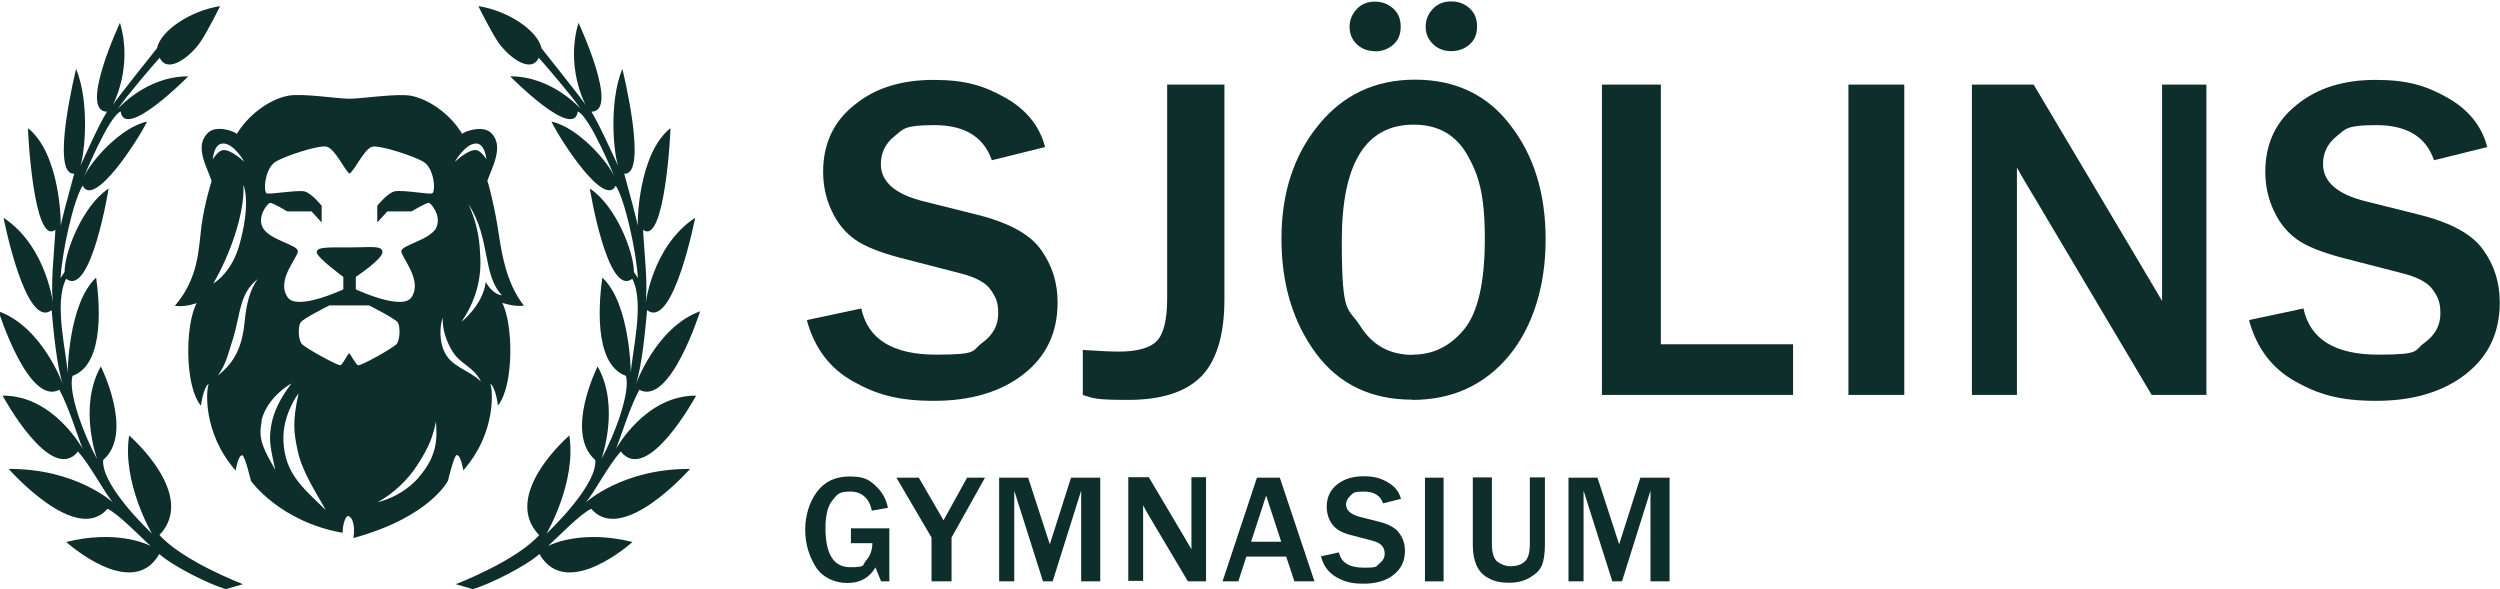
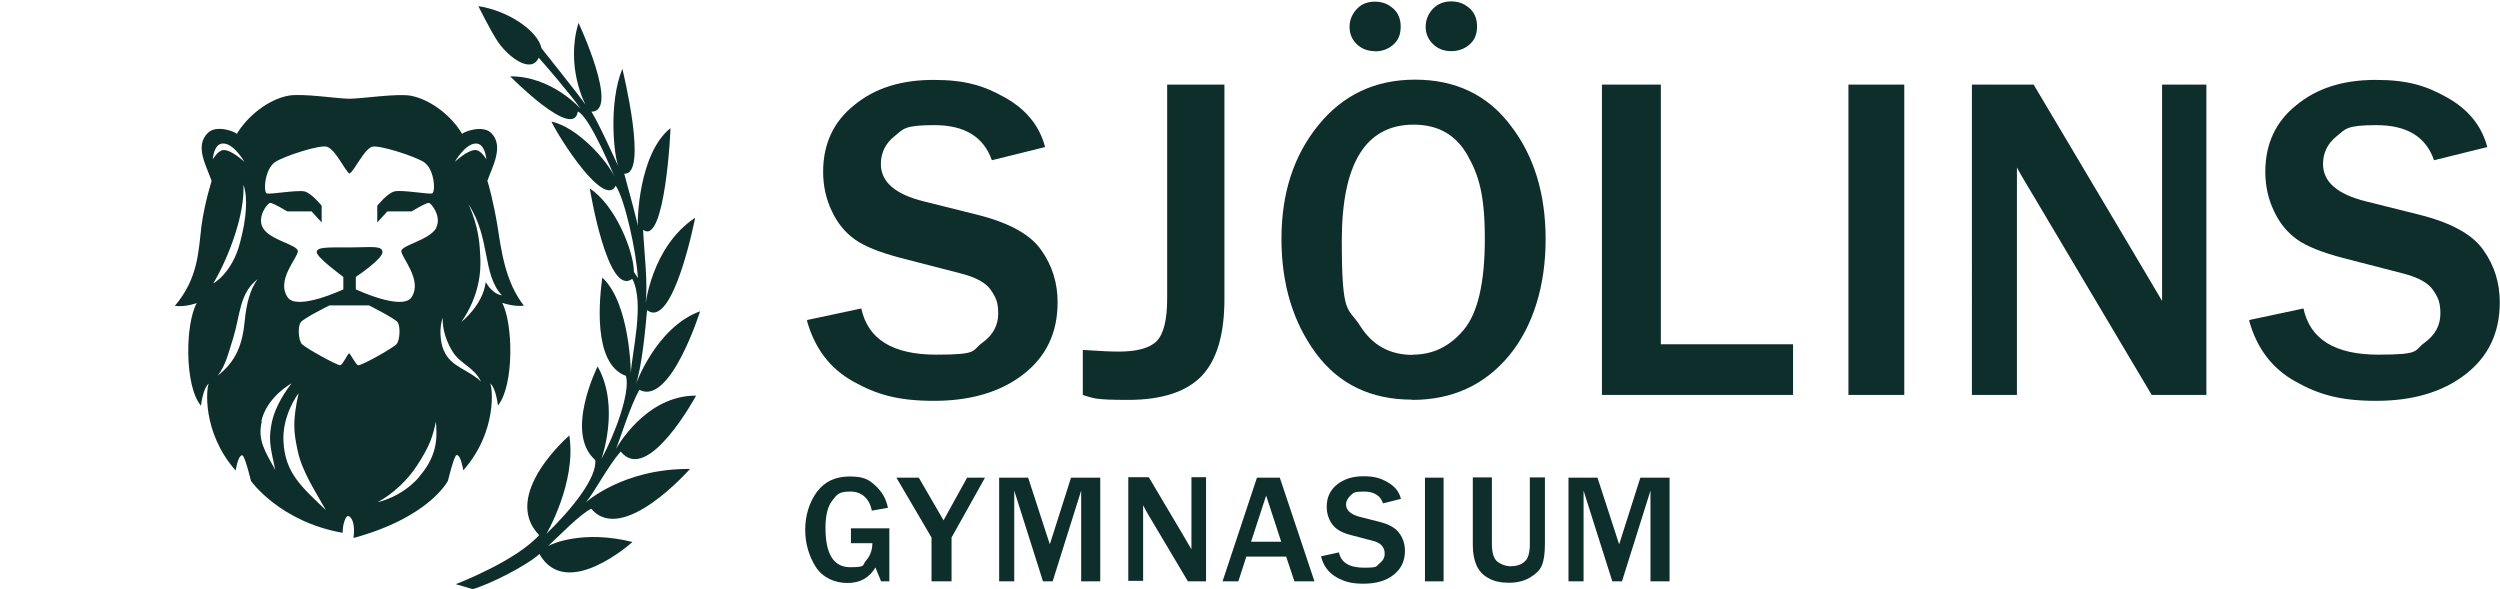
<svg xmlns="http://www.w3.org/2000/svg" id="Layer_1" version="1.1" viewBox="0 0 1060.9 250">
  <defs>
    <style>
      .st0 {
        fill: #0e2e2b;
      }
    </style>
  </defs>
  <g id="Layer_11" data-name="Layer_1">
    <g>
      <path class="st0" d="M342.5,135.8l23-4.9c2.8,13.1,13.4,19.6,31.8,19.6s14.9-1.7,19.5-5,6.8-7.5,6.8-12.4-1-6.9-3.1-10-6.4-5.5-13.3-7.2l-25.2-6.5c-8.6-2.3-15-4.8-19.1-7.7-4.1-2.9-7.5-6.9-9.9-12.1-2.5-5.2-3.7-10.8-3.7-16.7,0-11.8,4.4-21.3,13.2-28.3,8.7-7.2,19.9-10.7,33.6-10.7s21.5,2.5,30.4,7.5c8.9,5,14.6,11.9,17,21l-22.6,5.6c-3.5-10-11.6-14.9-24.4-14.9s-13.1,1.6-16.9,4.7c-3.9,3.1-5.8,7.1-5.8,11.8,0,7.6,6.1,12.9,18.4,15.9l22.4,5.6c13.6,3.4,22.7,8.4,27.3,15.1,4.7,6.6,6.9,14,6.9,22.1,0,13-4.9,23.1-14.6,30.6s-22.4,11.2-37.8,11.2-24.5-2.7-34.3-8.2c-9.9-5.5-16.3-14-19.6-25.6v-.5Z" />
      <path class="st0" d="M519.6,35.9v90.9c0,15.1-3.2,26-9.7,32.8-6.5,6.7-16.9,10.1-31.2,10.1s-14.6-.7-19.2-2.1v-19.1c7.2.5,12.3.7,15.2.7,7.9,0,13.3-1.5,16.2-4.5,2.9-3,4.4-9,4.4-18V35.9h24.5-.1Z" />
      <path class="st0" d="M599.3,169.6c-17.5,0-31.1-6.5-40.9-19.7-9.7-13.2-14.6-29.3-14.6-48.6s5.2-35.3,15.6-48.1c10.4-12.9,24.1-19.4,41.1-19.4s30.7,6.4,40.5,19.4c10,12.9,14.9,29,14.9,48.4s-5.2,36.8-15.5,49.3c-10.4,12.5-24.1,18.8-41.1,18.8h-.1ZM599.5,150.5c8.6,0,15.8-3.5,21.7-10.6s8.9-19.9,8.9-38.5-2.5-27-7.4-35.6c-4.9-8.6-12.4-12.9-22.8-12.9-20.3,0-30.5,16.4-30.5,49.2s2.6,27.9,7.8,36.2c5.2,8.2,12.5,12.3,22.3,12.3v-.2ZM583.4,21.7c-3.1,0-5.6-1-7.7-3-2.1-2.1-3-4.5-3-7.3s1-5.3,3-7.5c2-2.2,4.6-3.2,7.7-3.2s5.5.9,7.7,2.8c2.2,1.9,3.3,4.5,3.3,7.8s-1,5.8-3.2,7.7c-2.2,1.9-4.8,2.8-7.8,2.8h0ZM615.8,21.7c-3.1,0-5.7-1-7.8-3.1s-3-4.5-3-7.3,1-5.3,3-7.5c2.1-2.2,4.7-3.2,7.8-3.2s5.5.9,7.7,2.8c2.2,1.9,3.3,4.5,3.3,7.8s-1,5.8-3.2,7.7c-2.2,1.9-4.8,2.8-7.8,2.8h0Z" />
      <path class="st0" d="M760.9,167.6h-81.1V35.9h25v110.2h56.1v21.6h0Z" />
      <path class="st0" d="M808.1,167.6h-23.7V35.9h23.7v131.8h0Z" />
      <path class="st0" d="M936.1,167.6h-23l-50-84.2c-.7-1.2-2.1-3.4-3.7-6.2-.7-1.2-2-3.3-3.5-6.1v96.5h-19.1V35.9h26.2l46.1,77.6c.4.6,3.2,5.4,8.4,14.2V35.9h18.8v131.8h-.2Z" />
      <path class="st0" d="M954.5,135.8l23-4.9c2.8,13.1,13.4,19.6,31.8,19.6s14.9-1.7,19.5-5c4.6-3.3,6.8-7.5,6.8-12.4s-1-6.9-3.1-10-6.4-5.5-13.3-7.2l-25.2-6.5c-8.6-2.3-15-4.8-19.1-7.7-4.1-2.9-7.5-6.9-9.9-12.1-2.5-5.2-3.7-10.8-3.7-16.7,0-11.8,4.4-21.3,13.2-28.3,8.7-7.2,19.9-10.7,33.6-10.7s21.5,2.5,30.4,7.5c8.9,5,14.6,11.9,17,21l-22.6,5.6c-3.4-10-11.6-14.9-24.4-14.9s-13.1,1.6-16.9,4.7c-3.9,3.1-5.8,7.1-5.8,11.8,0,7.6,6.1,12.9,18.4,15.9l22.4,5.6c13.6,3.4,22.7,8.4,27.3,15.1,4.7,6.6,6.9,14,6.9,22.1,0,13-4.9,23.1-14.6,30.6s-22.4,11.2-37.8,11.2-24.5-2.7-34.3-8.2c-9.9-5.5-16.3-14-19.6-25.6v-.5Z" />
      <path class="st0" d="M377.4,224.2v22.5h-3.5l-2.4-5.9c-2.6,4.4-6.5,6.6-11.9,6.6s-10.5-2.3-13.4-6.8c-2.9-4.6-4.5-9.9-4.5-15.8s1.7-11.7,5-16.1c3.3-4.4,7.9-6.5,13.8-6.5s8.1,1.2,10.9,3.8c2.9,2.6,4.7,5.8,5.4,9.5l-6.8,1.2c-1.2-5.4-4.4-8.1-9.2-8.1s-5.6,1.2-7.6,3.8c-2,2.5-2.9,6.4-2.9,11.7,0,11.1,3.5,16.6,10.5,16.6s5-.9,6.7-2.8,2.7-4.4,2.7-7.4h-9.1v-6.3h16.5v-.2Z" />
      <path class="st0" d="M403.7,246.7h-8.4v-18.6l-14.9-25.4h9.5l10.5,18.1,10-18.1h7.6l-14.2,25.4v18.6Z" />
      <path class="st0" d="M466.9,246.7h-8.1v-38.5l-12.1,38.5h-4.1l-12.2-38.5v38.5h-6.4v-44h12.3l9.2,28.3,9-28.3h12.4v44h0Z" />
      <path class="st0" d="M511.8,246.7h-7.7l-16.7-28.1c-.2-.4-.7-1.1-1.2-2.1-.2-.4-.6-1.1-1.1-2.1v32.1h-6.3v-44h8.7l15.3,25.8c.1.2,1,1.8,2.8,4.8v-30.6h6.2v44h0Z" />
      <path class="st0" d="M557.8,246.7h-8.5l-3.5-10.5h-16.9l-3.4,10.5h-6.7l14.6-44h9.7l14.7,44h0ZM543.7,229.9l-6.4-19.6-6.4,19.6h12.9Z" />
      <path class="st0" d="M560.5,236.1l7.7-1.7c.9,4.4,4.5,6.5,10.6,6.5s5-.5,6.5-1.7,2.3-2.5,2.3-4.1-.3-2.3-1-3.3-2.2-1.9-4.4-2.4l-8.4-2.2c-2.9-.7-5-1.6-6.3-2.6-1.3-.9-2.5-2.3-3.3-4s-1.2-3.6-1.2-5.6c0-3.9,1.5-7.1,4.4-9.4s6.6-3.5,11.2-3.5,7.2.8,10.2,2.5c3,1.7,4.9,3.9,5.7,7.1l-7.6,1.9c-1.1-3.3-3.8-5-8.1-5s-4.4.5-5.6,1.6-2,2.4-2,3.9c0,2.5,2.1,4.3,6.1,5.3l7.5,1.9c4.6,1.1,7.6,2.8,9.1,5.1,1.6,2.2,2.3,4.7,2.3,7.4,0,4.4-1.7,7.7-4.9,10.2-3.2,2.5-7.5,3.7-12.7,3.7s-8.2-.9-11.4-2.7c-3.3-1.9-5.5-4.7-6.5-8.5v-.2Z" />
      <path class="st0" d="M612.6,246.7h-7.9v-44h7.9v44h0Z" />
      <path class="st0" d="M655.6,202.7v28.2c0,3.8-.4,6.7-1.2,8.8s-2.5,3.8-5,5.3c-2.5,1.5-5.5,2.3-9,2.3s-6.5-.6-8.8-2c-2.3-1.2-3.9-3-5-5.3-1-2.3-1.6-5.1-1.6-8.6v-28.8h8.1v28.2c0,3.8.8,6.4,2.4,7.6,1.7,1.2,3.5,1.9,5.6,1.9s4.5-.6,5.9-2c1.5-1.2,2.2-3.8,2.2-7.5v-28.2h6.4Z" />
      <path class="st0" d="M708.5,246.7h-8.1v-38.5l-12.1,38.5h-4.1l-12.2-38.5v38.5h-6.4v-44h12.3l9.2,28.3,9-28.3h12.4v44h0Z" />
    </g>
    <path class="st0" d="M228.8,227.1c-16.5-17.1,12.8-42.3,12.8-42.3,3.1,19.9-9.7,41.7-9.7,41.7,10.5-10.2,21.5-23.6,20.7-31.3-13.2-11.4,1-39.7,1-39.7,9.7,17.1,1.6,39.3,1.6,39.3,5.5-9.9,12.5-28.5,10.4-35.3-14.4-5.2-11.1-33.7-10-41.7,11.9,11,12.1,40.6,12.1,40.6.4-8.6,6-30,.6-40.1-10.5,8.1-18-38.3-18-38.3,10.9,7.1,18.7,26.8,18.7,35.4l1.7,2.6c-.7-11.5-5.5-33.3-9.4-39.2-4.8,9.7-23.6-19.5-27.3-27.2,11.3,2.4,24.1,17.1,26.9,23.7,0,.2-10.4-25.7-15.7-28-1.7,12.5-28.7-14.9-28.7-14.9,17.8-.1,29.9,13.8,29.9,13.8-3.4-5.1-15.8-19.6-17.8-21.7-3.1,6.9-12.5.1-17.2-6.6-3.2-4.7-8.4-15.3-8.4-15.3,12.4,1.9,25.2,10.3,26.8,17.9,0,0,16.8,21,18.7,24,0,0-8.7-16-3-34.8,0,0,17.6,37.6,5.5,37.7,4.4,7.3,11,22.8,11.4,23-1.7-3.5-4.4-26.2,1.7-41.2,0,0,11.2,45.3.8,44.5,2,7.7,6.1,21.8,5.8,23.1-.4-3.1.4-31.7,13.8-42.4.2,0-2.3,50.3-11.6,43.1.4,9.2,2.3,23.7.9,32.6,0,0,2.4-25.2,21.2-37.7,0,0-9.3,47.8-20.4,39.2-.7,7.7-2.2,24.5-4.9,31.8,0,0,8.6-24.5,27.4-31.3,0,0-12.7,40.4-25.8,33.3-4.1,7.6-7.6,19.4-9.9,25.1,0,0,12.4-22.8,34-22.6,0,0-20.6,38.1-32,23.7-5.6,6.4-11.1,17.3-14.8,21.6,0,0,15.7-14.4,44.2-14.2,0,0-28.6,32.6-41.9,16.9-4.6,2.1-14.1,12-18.3,15.8,1.8-1,14.9-6.9,35.8-1.7,0,0-28,25.3-39.5,5.1-5.6,5.1-21.4,13-28.3,14.9l-7.2-2.1s26.3-10,36-21.5l-.2.6Z" />
-     <path class="st0" d="M67.6,227.1c16.5-17.1-12.8-42.3-12.8-42.3-3.1,19.9,9.7,41.7,9.7,41.7-10.5-10.2-21.5-23.6-20.7-31.3,13.2-11.4-1-39.7-1-39.7-9.7,17.1-1.6,39.3-1.6,39.3-5.5-9.9-12.5-28.5-10.4-35.3,14.4-5.2,11.1-33.7,10-41.7-11.9,11-12.1,40.6-12.1,40.6-.4-8.6-6-30-.6-40.1,10.5,8.1,18-38.3,18-38.3-10.9,7.1-18.7,26.8-18.7,35.4l-1.7,2.6c.7-11.5,5.5-33.3,9.4-39.2,4.8,9.7,23.6-19.5,27.3-27.2-11.3,2.4-24.1,17.1-26.9,23.7,0,.2,10.4-25.7,15.7-28,1.7,12.5,28.7-14.9,28.7-14.9-17.8-.1-29.9,13.8-29.9,13.8,3.4-5.1,15.8-19.6,17.8-21.7,3.1,6.9,12.5.1,17.2-6.6,3.2-4.7,8.4-15.3,8.4-15.3-12.4,1.9-25.2,10.3-26.8,17.9,0,0-16.8,21-18.7,24,0,0,8.7-16,3-34.8,0,0-17.6,37.6-5.5,37.7-4.5,7.3-11,22.8-11.4,23,1.7-3.5,4.4-26.2-1.7-41.2,0,0-11.2,45.3-.8,44.5-2,7.7-6.1,21.8-5.8,23.1.4-3.1-.4-31.7-13.8-42.4-.2,0,2.3,50.3,11.6,43.1-.4,9.2-2.3,23.7-.8,32.6,0,0-2.4-25.2-21.2-37.7,0,0,9.3,47.8,20.4,39.2.7,7.7,2.2,24.5,4.9,31.8,0,0-8.6-24.5-27.4-31.3,0,0,12.7,40.4,25.8,33.3,4.1,7.6,7.6,19.4,9.9,25.1,0,0-12.4-22.8-34-22.6,0,0,20.6,38.1,32,23.7,5.6,6.4,11.1,17.3,14.8,21.6,0,0-15.7-14.4-44.2-14.2,0,0,28.6,32.6,41.9,16.9,4.6,2.1,14.1,12,18.3,15.8-1.8-1-14.9-6.9-35.8-1.7,0,0,28,25.3,39.5,5.1,5.6,5.1,21.4,13,28.3,14.9l7.2-2.1s-26.3-10-36-21.5v.6Z" />
    <path class="st0" d="M222.4,129.8c-8-10.1-9.7-23.6-11.3-34-1.6-9.7-4-18.7-4.3-19,2-5.8,7.3-14.9,1.6-20.4-3.5-3.4-11.2-.7-12.3.4-4.4-7.5-13.3-14.6-21.9-16.2-5.8-1-20.9,1.3-25.9,1.3h0c-5,0-20.1-2.4-25.9-1.3-8.6,1.6-17.4,8.7-21.9,16.2-1.1-1.1-8.8-3.9-12.3-.4-5.7,5.6-.7,13.7,1.6,20.4-.1.4-2.9,9-4.3,19-1.3,10.4-1.2,22.1-11.3,34,4.7.6,9.3-1.2,9.3-1.2-4.9,8.7-5.3,35.2,1.8,43.6,0,0,.8-7.6,3.3-9.4-1,1.7-3,20.5,11.4,36.9,0,0,1-6.6,2.8-6.5,1.1,0,3.7,10.9,3.7,10.9,0,0,12.2,17.3,38.9,22,0-3.5,1.2-7.3,2.4-7.1,1.7.3,3,4,2.2,9.3,32.4-8.8,40.1-24.3,40.1-24.3,0,0,2.6-10.9,3.7-10.9,1.8-.1,2.8,6.5,2.8,6.5,14.5-16.4,12.4-35.3,11.4-36.9,2.5,1.9,3.3,9.4,3.3,9.4,6.9-8.5,6.5-34.8,1.8-43.6,0,0,5.1,1.8,9.3,1.2h0ZM94.7,60.9c4.7,0,9,7.8,9,7.8,0,0-5.8-5.5-9.1-5-2.2.3-4.3,3.9-4.3,3.9,0,0,.4-6.8,4.4-6.7ZM103.4,78.7c1.8,5.2,1.2,14-1.5,24.1-3.3,13.1-11.4,17.5-11.4,17.5,6.8-11.5,13.4-29.6,12.8-41.6h.1ZM103.9,135.8c-1,10.5-3.7,17.5-11.5,23.6,3.2-4.3,4-7.7,6.6-16.1,3-9.7,2.5-18.8,10.4-24.9-3.4,4.4-4.9,11.1-5.5,17.4h0ZM202,60.9c3.9,0,4.4,6.7,4.4,6.7,0,0-2.1-3.6-4.3-3.9-3.3-.5-9.1,5-9.1,5,0,0,4.4-7.8,9-7.8h0ZM110.9,178.7c2.4-10.4,12.8-16,12.8-16-4.5,5.9-7.8,12.1-8.7,18.4-1,6.3-.1,9.3,1.8,18.3-4.4-8-7.6-12.7-5.7-20.6h-.1ZM120.3,187.6c-.7-11.6,6.4-20.7,6.4-20.7-2.6,12-2.1,16.3-.4,24.3,1.9,9,7.7,17.6,12,25.3-10.5-10.1-17.2-15.7-18-28.9h0ZM148.2,149.9c-.6,0-2.7,4.9-3.8,5.1-1.1.2-14.6-7.2-16.3-9-1.6-1.9-1.7-7.6-.5-9.2,1.1-1.7,12.2-7.2,12.2-7.2h16.8s11.1,5.6,12.2,7.2c1.1,1.7,1,7.4-.5,9.2-1.5,1.7-15.2,9.4-16.4,9-1-.4-3.3-5.1-3.8-5.1h.1ZM177.8,202.5c-7.6,8.7-17.6,10.6-17.6,10.6,6.4-3.3,13-9.6,16.8-15.6,5.5-8.4,6.6-12.3,8-18.6.4,6.2,1.1,14-7.2,23.5ZM185.2,96.6c-2.8,5.3-14.9,7.4-14.9,10s9.2,12.4,4.3,19.6c-4,5.8-23.6-3.4-23.6-3.4v-5.3s11.3-7.5,11.3-10.5-5.1-2-13.8-2h-.3c-8.7,0-13.8-.3-13.8,2s11.3,10.5,11.3,10.5v5.3s-19.6,9.2-23.6,3.4c-5.1-7.3,4.3-16.8,4.3-19.6s-12.1-4.7-14.9-10c-2.5-4.7,2-10.3,3.1-10.5,1-.2,7.3,3.6,7.3,3.6h10.3l4.3,4.7v-7.1s-4.4-5.5-7.4-6.1c-3.2-.6-14.1,1.3-15.8.9s-1-10.3,3.4-13.3c3.7-2.5,19.3-7.6,22.1-6.5,3.6,1.2,7.3,9.7,9.5,11.4,2.4-1.6,6-10.1,9.5-11.4,2.9-1,18.5,4.1,22.1,6.5,4.5,2.9,5.1,12.9,3.4,13.3-1.7.4-12.4-1.6-15.8-.9-3,.6-7.4,6.1-7.4,6.1v7.1l4.3-4.7h10.3s6.2-3.8,7.3-3.6,5.5,5.8,3.1,10.5h.3ZM188.3,148.7c-1.5-3.4-2-9.7-.4-13.9-.3,5,1.7,10.6,4.3,14.6,3.3,5.2,9,6.4,11.9,12.5-5.7-5.4-12.9-6.1-15.8-13.3h0ZM206.1,119.8c-1.2,9.7-10.3,16.8-10.3,16.8,7.7-11.1,8.4-21.6,8-28-.2-4.5-.6-12.5-5-21.9,9.4,14.1,5.8,29.8,14.2,38.6,0,0-3.6,0-6.8-5.5h-.1Z" />
  </g>
</svg>